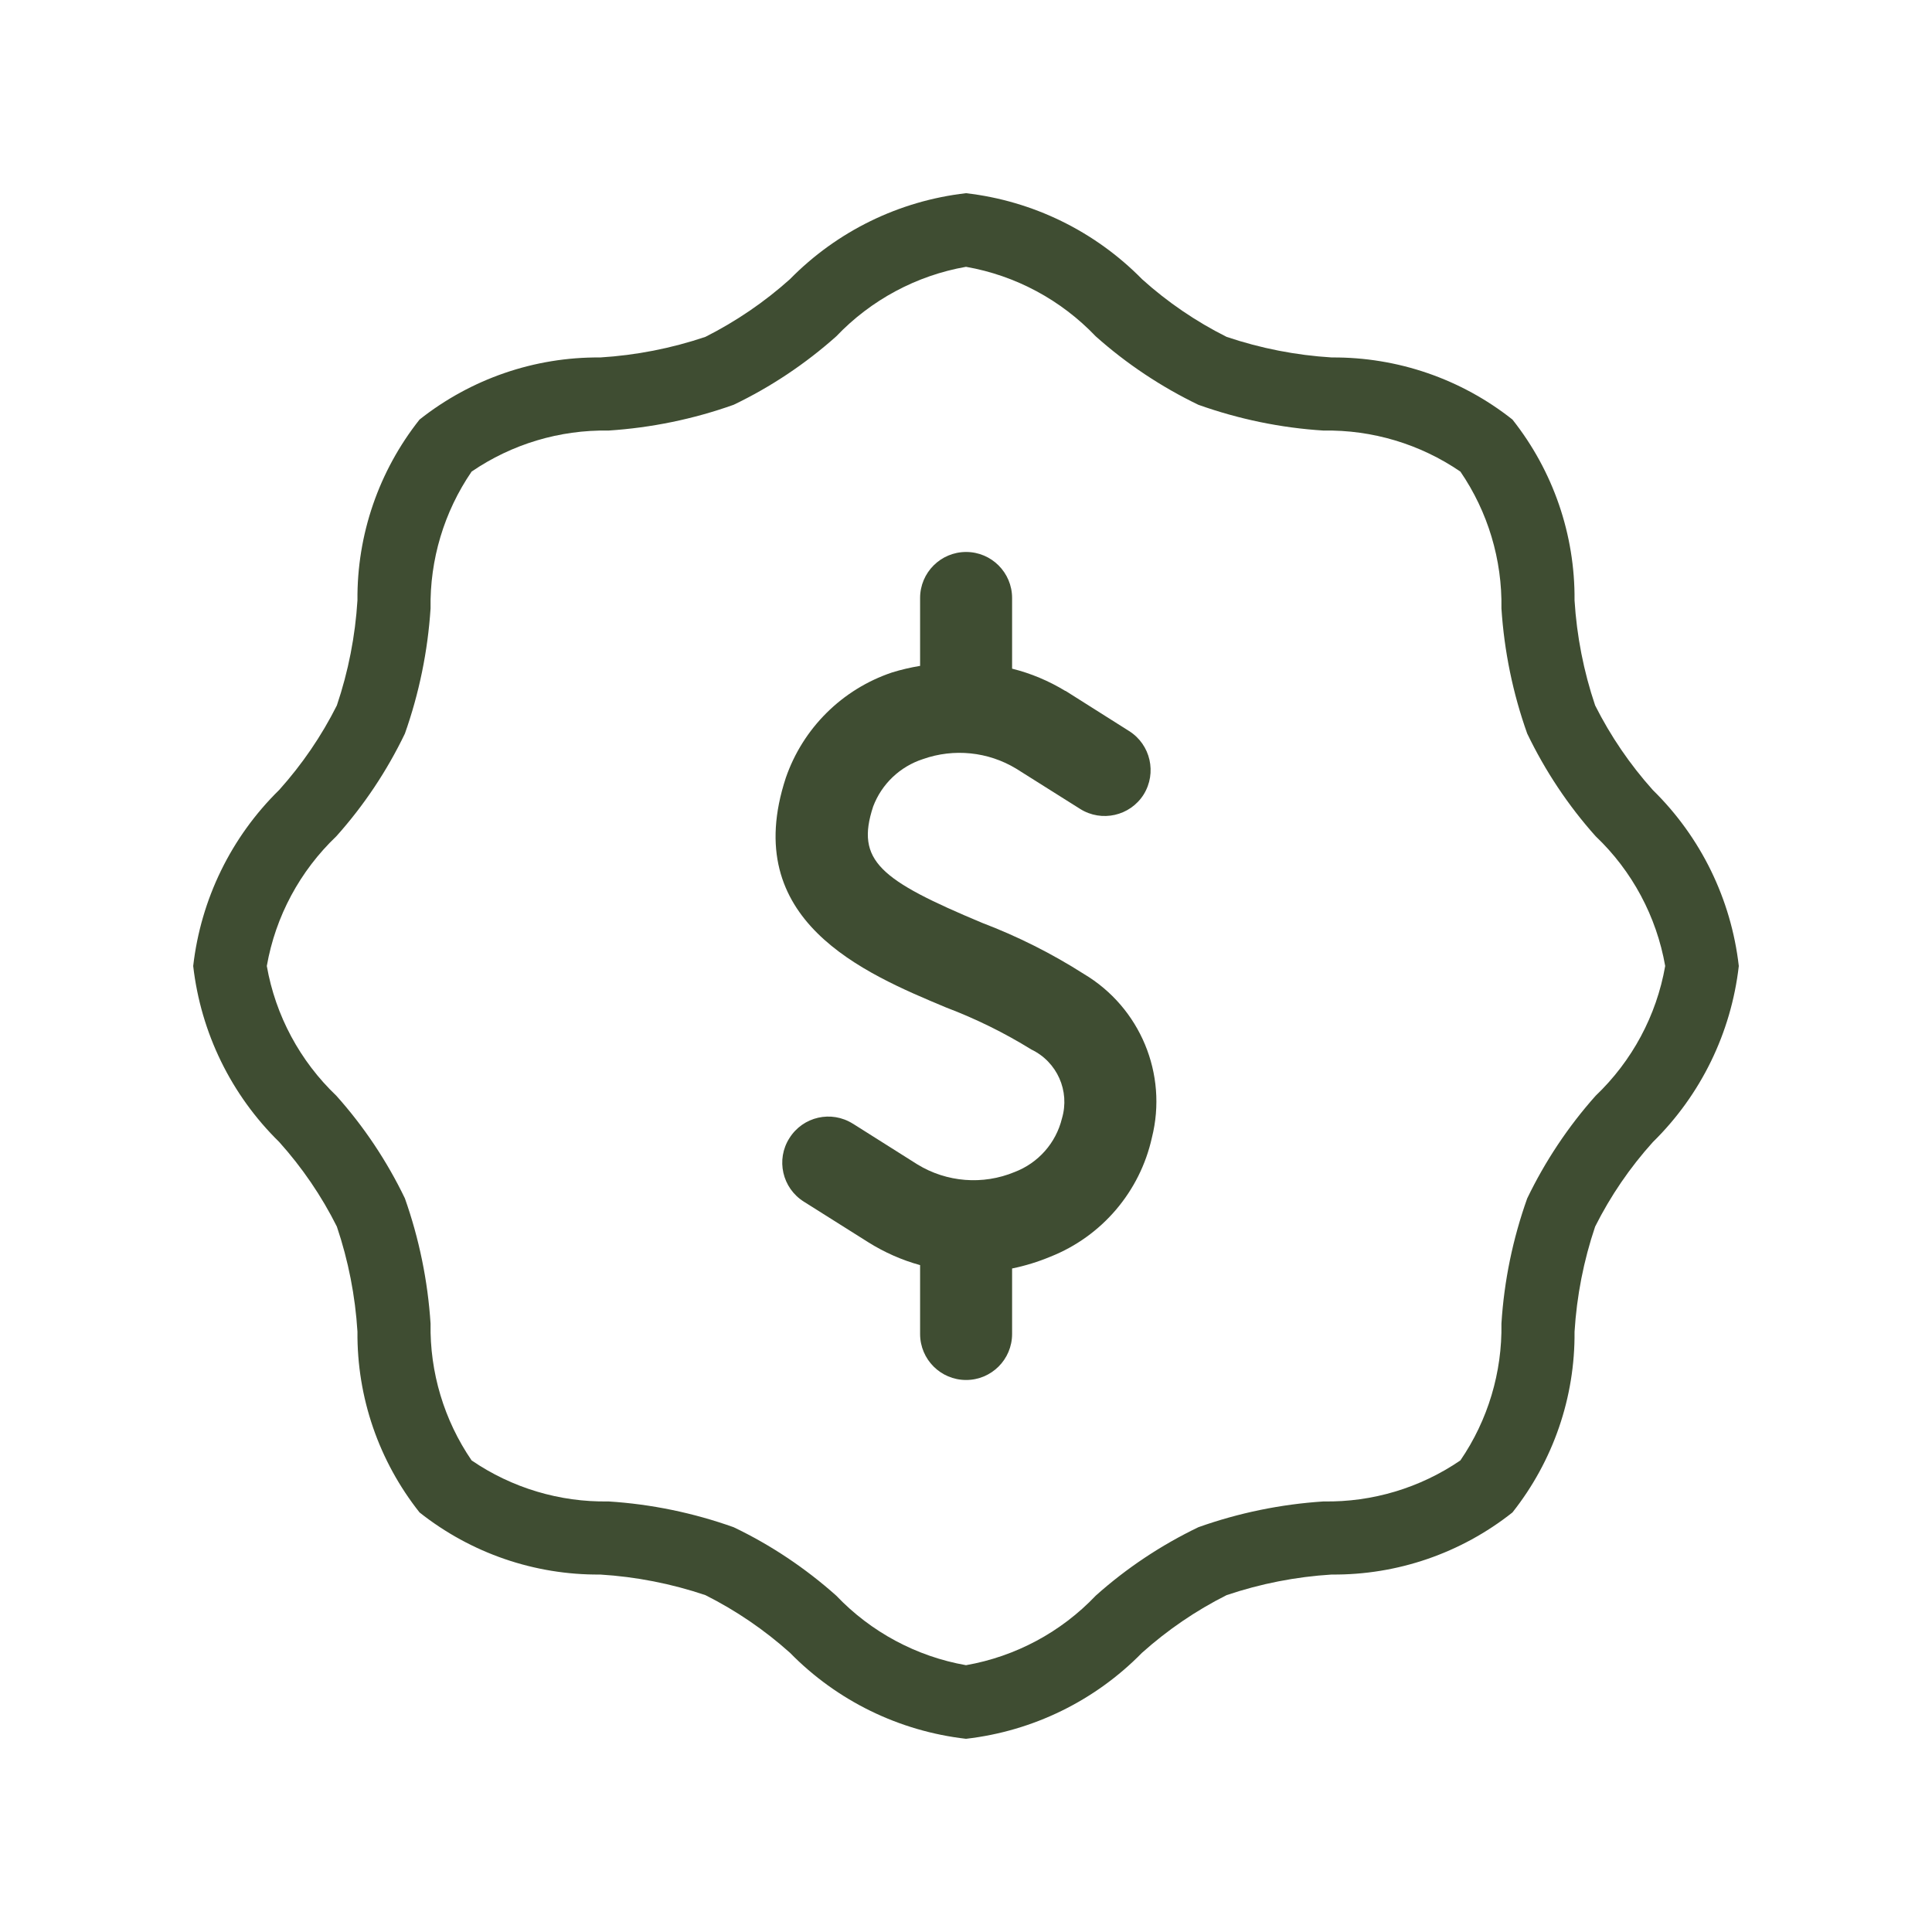
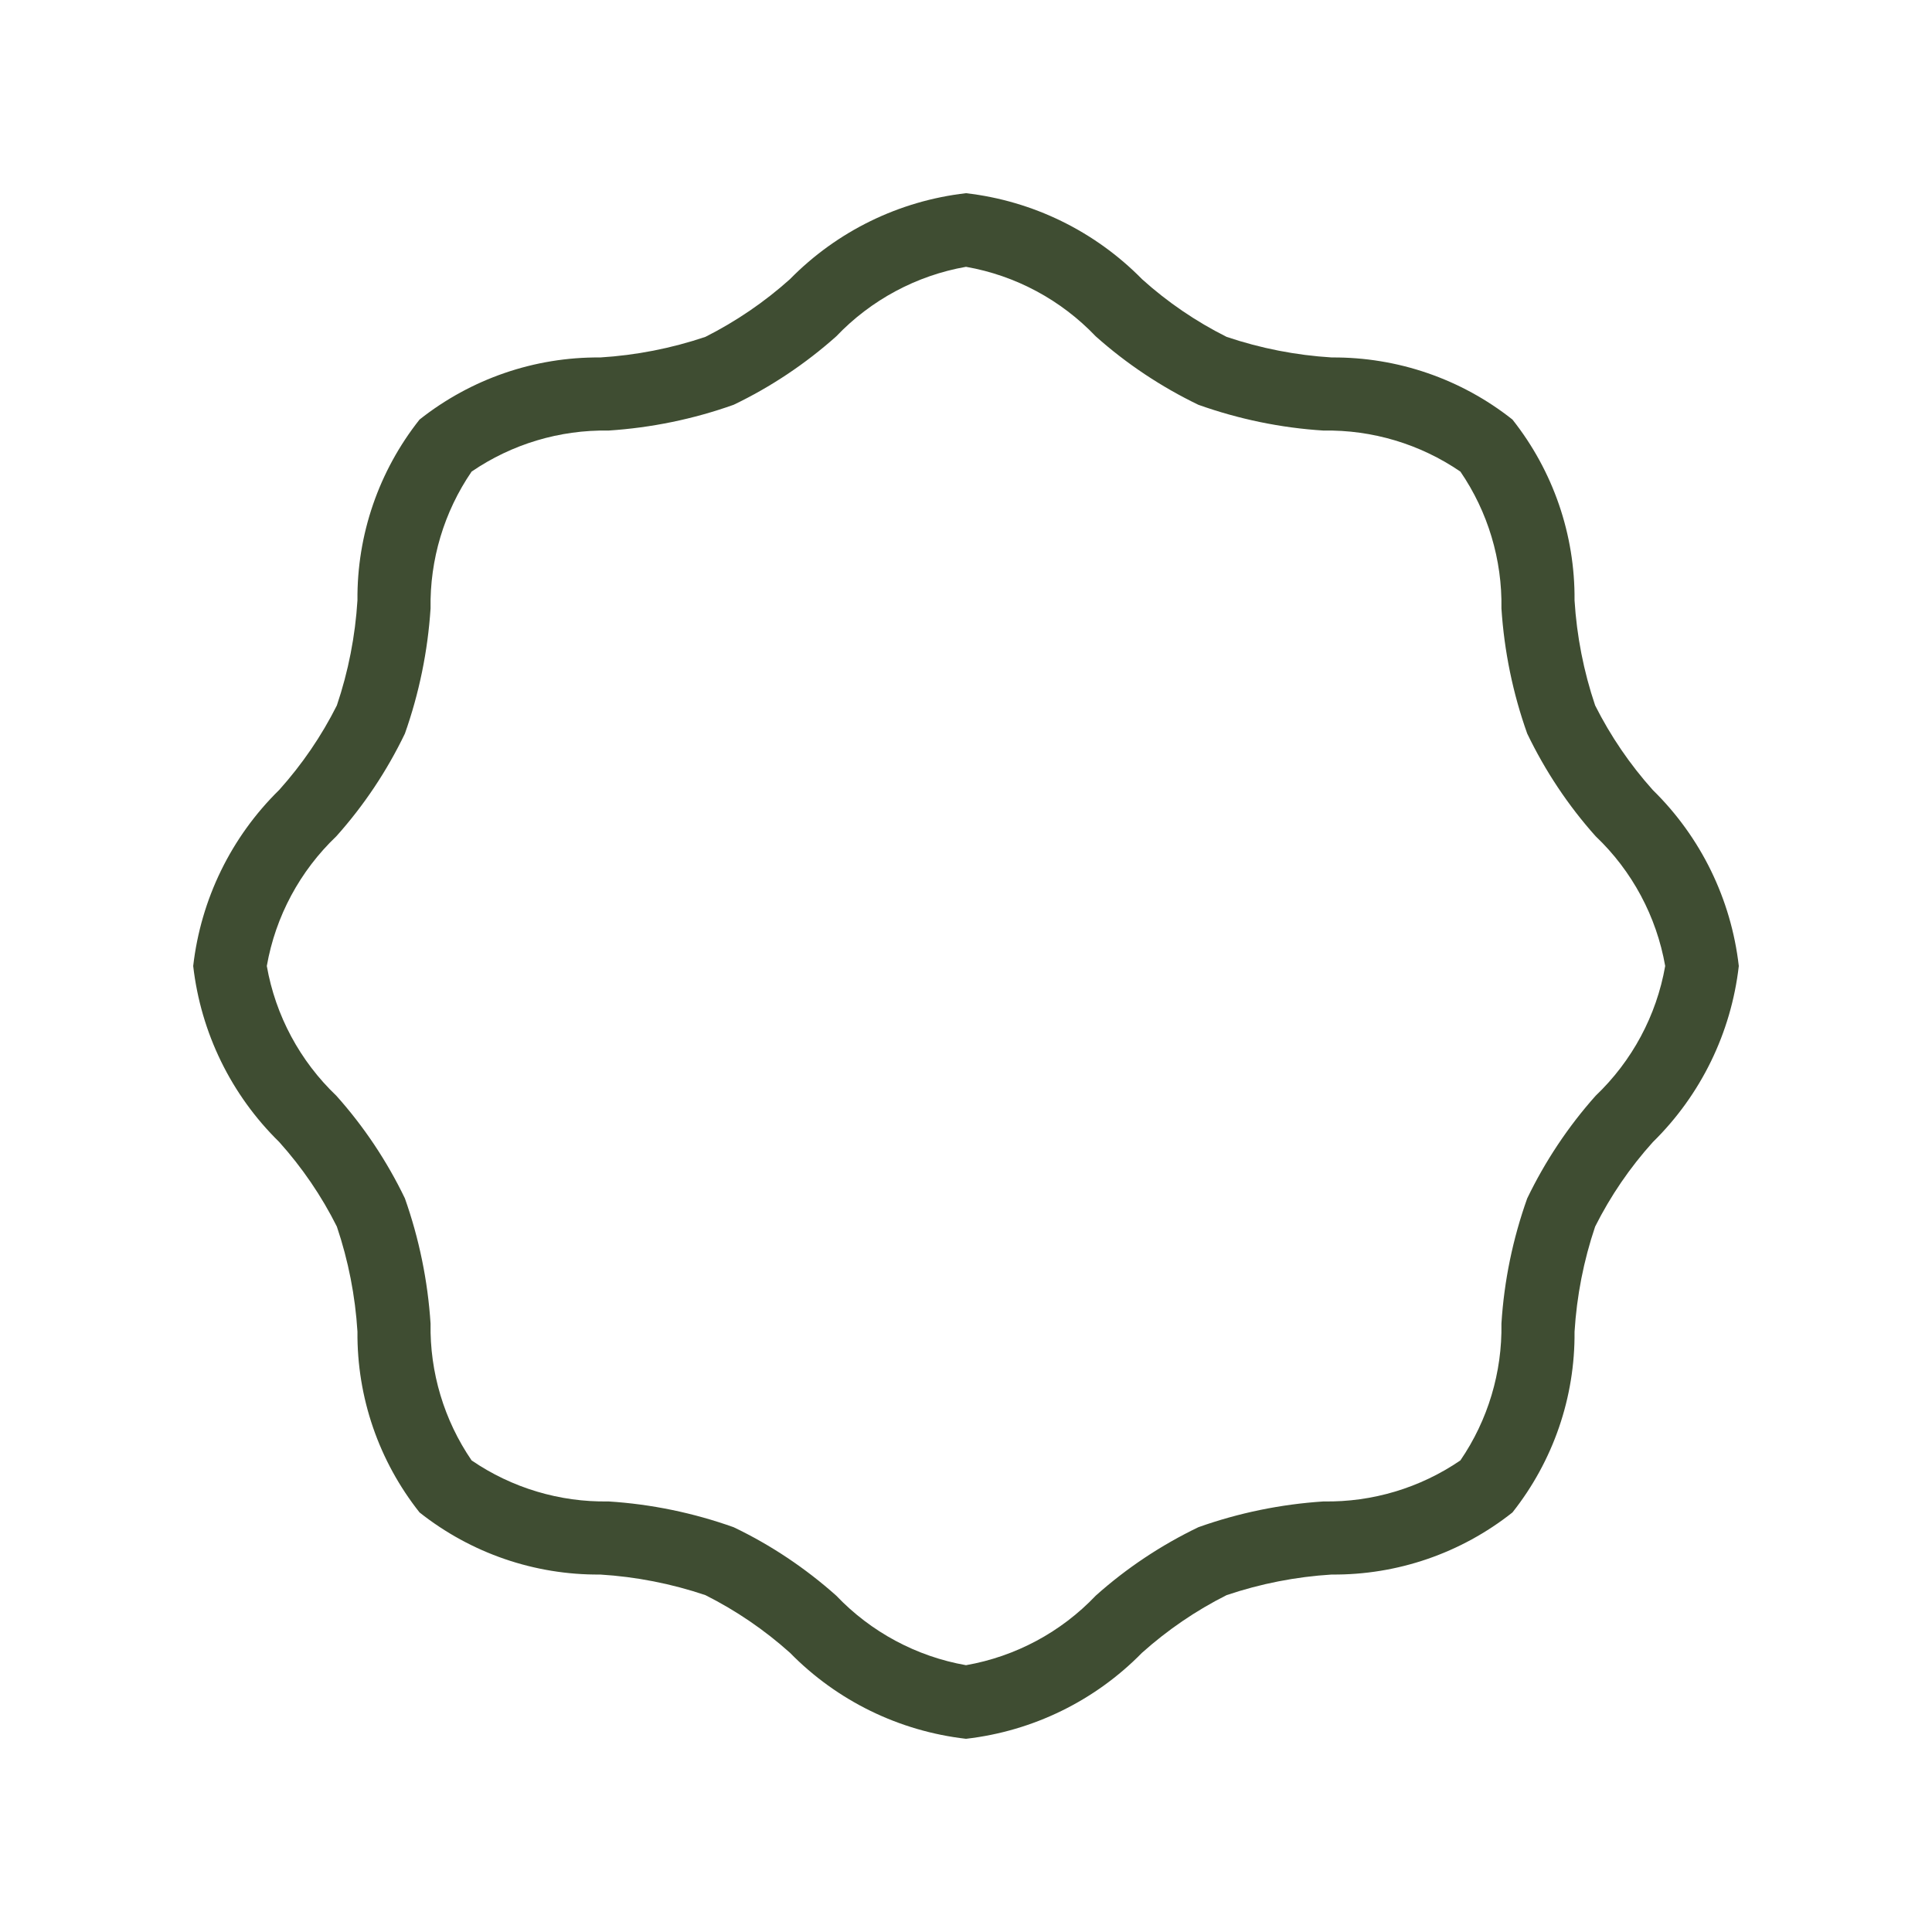
<svg xmlns="http://www.w3.org/2000/svg" fill="none" viewBox="0 0 50 50" height="50" width="50">
  <path fill="#3F4D32" d="M7.225 29.554C7.817 30.213 8.321 30.95 8.718 31.744C9.015 32.624 9.194 33.539 9.251 34.464C9.236 36.163 9.804 37.812 10.858 39.142C12.188 40.196 13.837 40.764 15.533 40.749C16.461 40.806 17.376 40.985 18.256 41.282C19.05 41.681 19.784 42.182 20.446 42.775C21.664 44.018 23.271 44.802 25 45C26.729 44.802 28.336 44.018 29.554 42.775C30.216 42.183 30.95 41.681 31.744 41.282C32.624 40.985 33.539 40.806 34.464 40.749C36.163 40.764 37.812 40.196 39.142 39.142C40.196 37.812 40.764 36.163 40.749 34.467C40.806 33.539 40.985 32.624 41.282 31.744C41.679 30.952 42.182 30.216 42.775 29.558C44.018 28.338 44.802 26.729 45 25C44.802 23.271 44.018 21.664 42.775 20.446C42.182 19.784 41.681 19.05 41.282 18.256C40.985 17.376 40.806 16.461 40.749 15.536C40.764 13.839 40.196 12.188 39.142 10.858C37.812 9.804 36.163 9.239 34.467 9.251C33.539 9.194 32.624 9.015 31.744 8.718C30.952 8.321 30.216 7.82 29.558 7.227C28.338 5.985 26.729 5.198 25 5C23.271 5.198 21.664 5.982 20.444 7.225C19.784 7.817 19.048 8.318 18.256 8.718C17.376 9.015 16.461 9.194 15.533 9.251C13.837 9.236 12.188 9.804 10.858 10.858C9.804 12.188 9.236 13.837 9.251 15.533C9.194 16.461 9.015 17.376 8.718 18.256C8.321 19.048 7.817 19.784 7.225 20.444C5.982 21.662 5.198 23.271 5 25C5.198 26.729 5.982 28.336 7.225 29.554ZM8.705 21.642C9.42 20.843 10.015 19.95 10.479 18.985C10.848 17.941 11.071 16.853 11.143 15.746C11.121 14.484 11.493 13.246 12.205 12.205C13.246 11.493 14.484 11.121 15.746 11.143C16.853 11.071 17.941 10.848 18.986 10.476C19.948 10.015 20.843 9.417 21.642 8.705C22.54 7.763 23.718 7.13 25 6.905C26.285 7.13 27.46 7.763 28.358 8.705C29.157 9.417 30.052 10.012 31.014 10.476C32.059 10.848 33.147 11.074 34.254 11.143C35.516 11.121 36.754 11.493 37.795 12.205C38.507 13.246 38.879 14.484 38.857 15.746C38.929 16.853 39.152 17.941 39.524 18.985C39.988 19.95 40.583 20.846 41.295 21.642C42.24 22.54 42.87 23.718 43.095 25C42.87 26.285 42.237 27.46 41.295 28.358C40.583 29.157 39.988 30.052 39.524 31.014C39.152 32.059 38.926 33.147 38.857 34.254C38.879 35.516 38.507 36.754 37.795 37.795C36.754 38.507 35.516 38.879 34.254 38.857C33.147 38.929 32.059 39.152 31.014 39.524C30.05 39.988 29.154 40.583 28.358 41.295C27.46 42.24 26.282 42.87 25 43.095C23.718 42.87 22.54 42.237 21.642 41.295C20.843 40.583 19.95 39.985 18.986 39.524C17.942 39.152 16.85 38.926 15.746 38.857C14.484 38.879 13.246 38.507 12.205 37.795C11.493 36.754 11.121 35.516 11.143 34.254C11.071 33.147 10.848 32.059 10.479 31.014C10.015 30.05 9.417 29.154 8.705 28.358C7.763 27.46 7.13 26.282 6.905 25C7.13 23.715 7.763 22.54 8.705 21.642Z" />
-   <path fill="#3F4D32" d="M24.488 26.075C25.257 26.367 25.995 26.73 26.689 27.16C27.359 27.48 27.694 28.236 27.483 28.946C27.328 29.582 26.869 30.099 26.258 30.332C25.437 30.673 24.5 30.599 23.741 30.134L22.07 29.079L22.073 29.082C21.515 28.729 20.78 28.896 20.43 29.455C20.076 30.009 20.244 30.747 20.802 31.098L22.47 32.149C22.885 32.409 23.338 32.611 23.812 32.741V34.523C23.812 35.181 24.345 35.714 25.003 35.714C25.66 35.714 26.193 35.181 26.193 34.523V32.828C26.531 32.759 26.863 32.657 27.182 32.524C28.515 31.997 29.501 30.84 29.811 29.442C30.226 27.796 29.507 26.072 28.047 25.204C27.216 24.674 26.332 24.231 25.409 23.88C22.78 22.777 22.135 22.278 22.597 20.873C22.817 20.29 23.291 19.838 23.887 19.645C24.686 19.363 25.573 19.453 26.299 19.893L27.954 20.935C28.509 21.285 29.247 21.118 29.597 20.563C29.944 20.005 29.777 19.27 29.222 18.92L27.573 17.878L27.57 17.881C27.142 17.621 26.68 17.426 26.193 17.305V15.476C26.193 14.819 25.66 14.285 25.003 14.285C24.345 14.285 23.812 14.819 23.812 15.476V17.233C23.564 17.274 23.322 17.33 23.084 17.404C21.794 17.838 20.78 18.846 20.337 20.129C19.122 23.825 22.352 25.183 24.488 26.075Z" />
</svg>